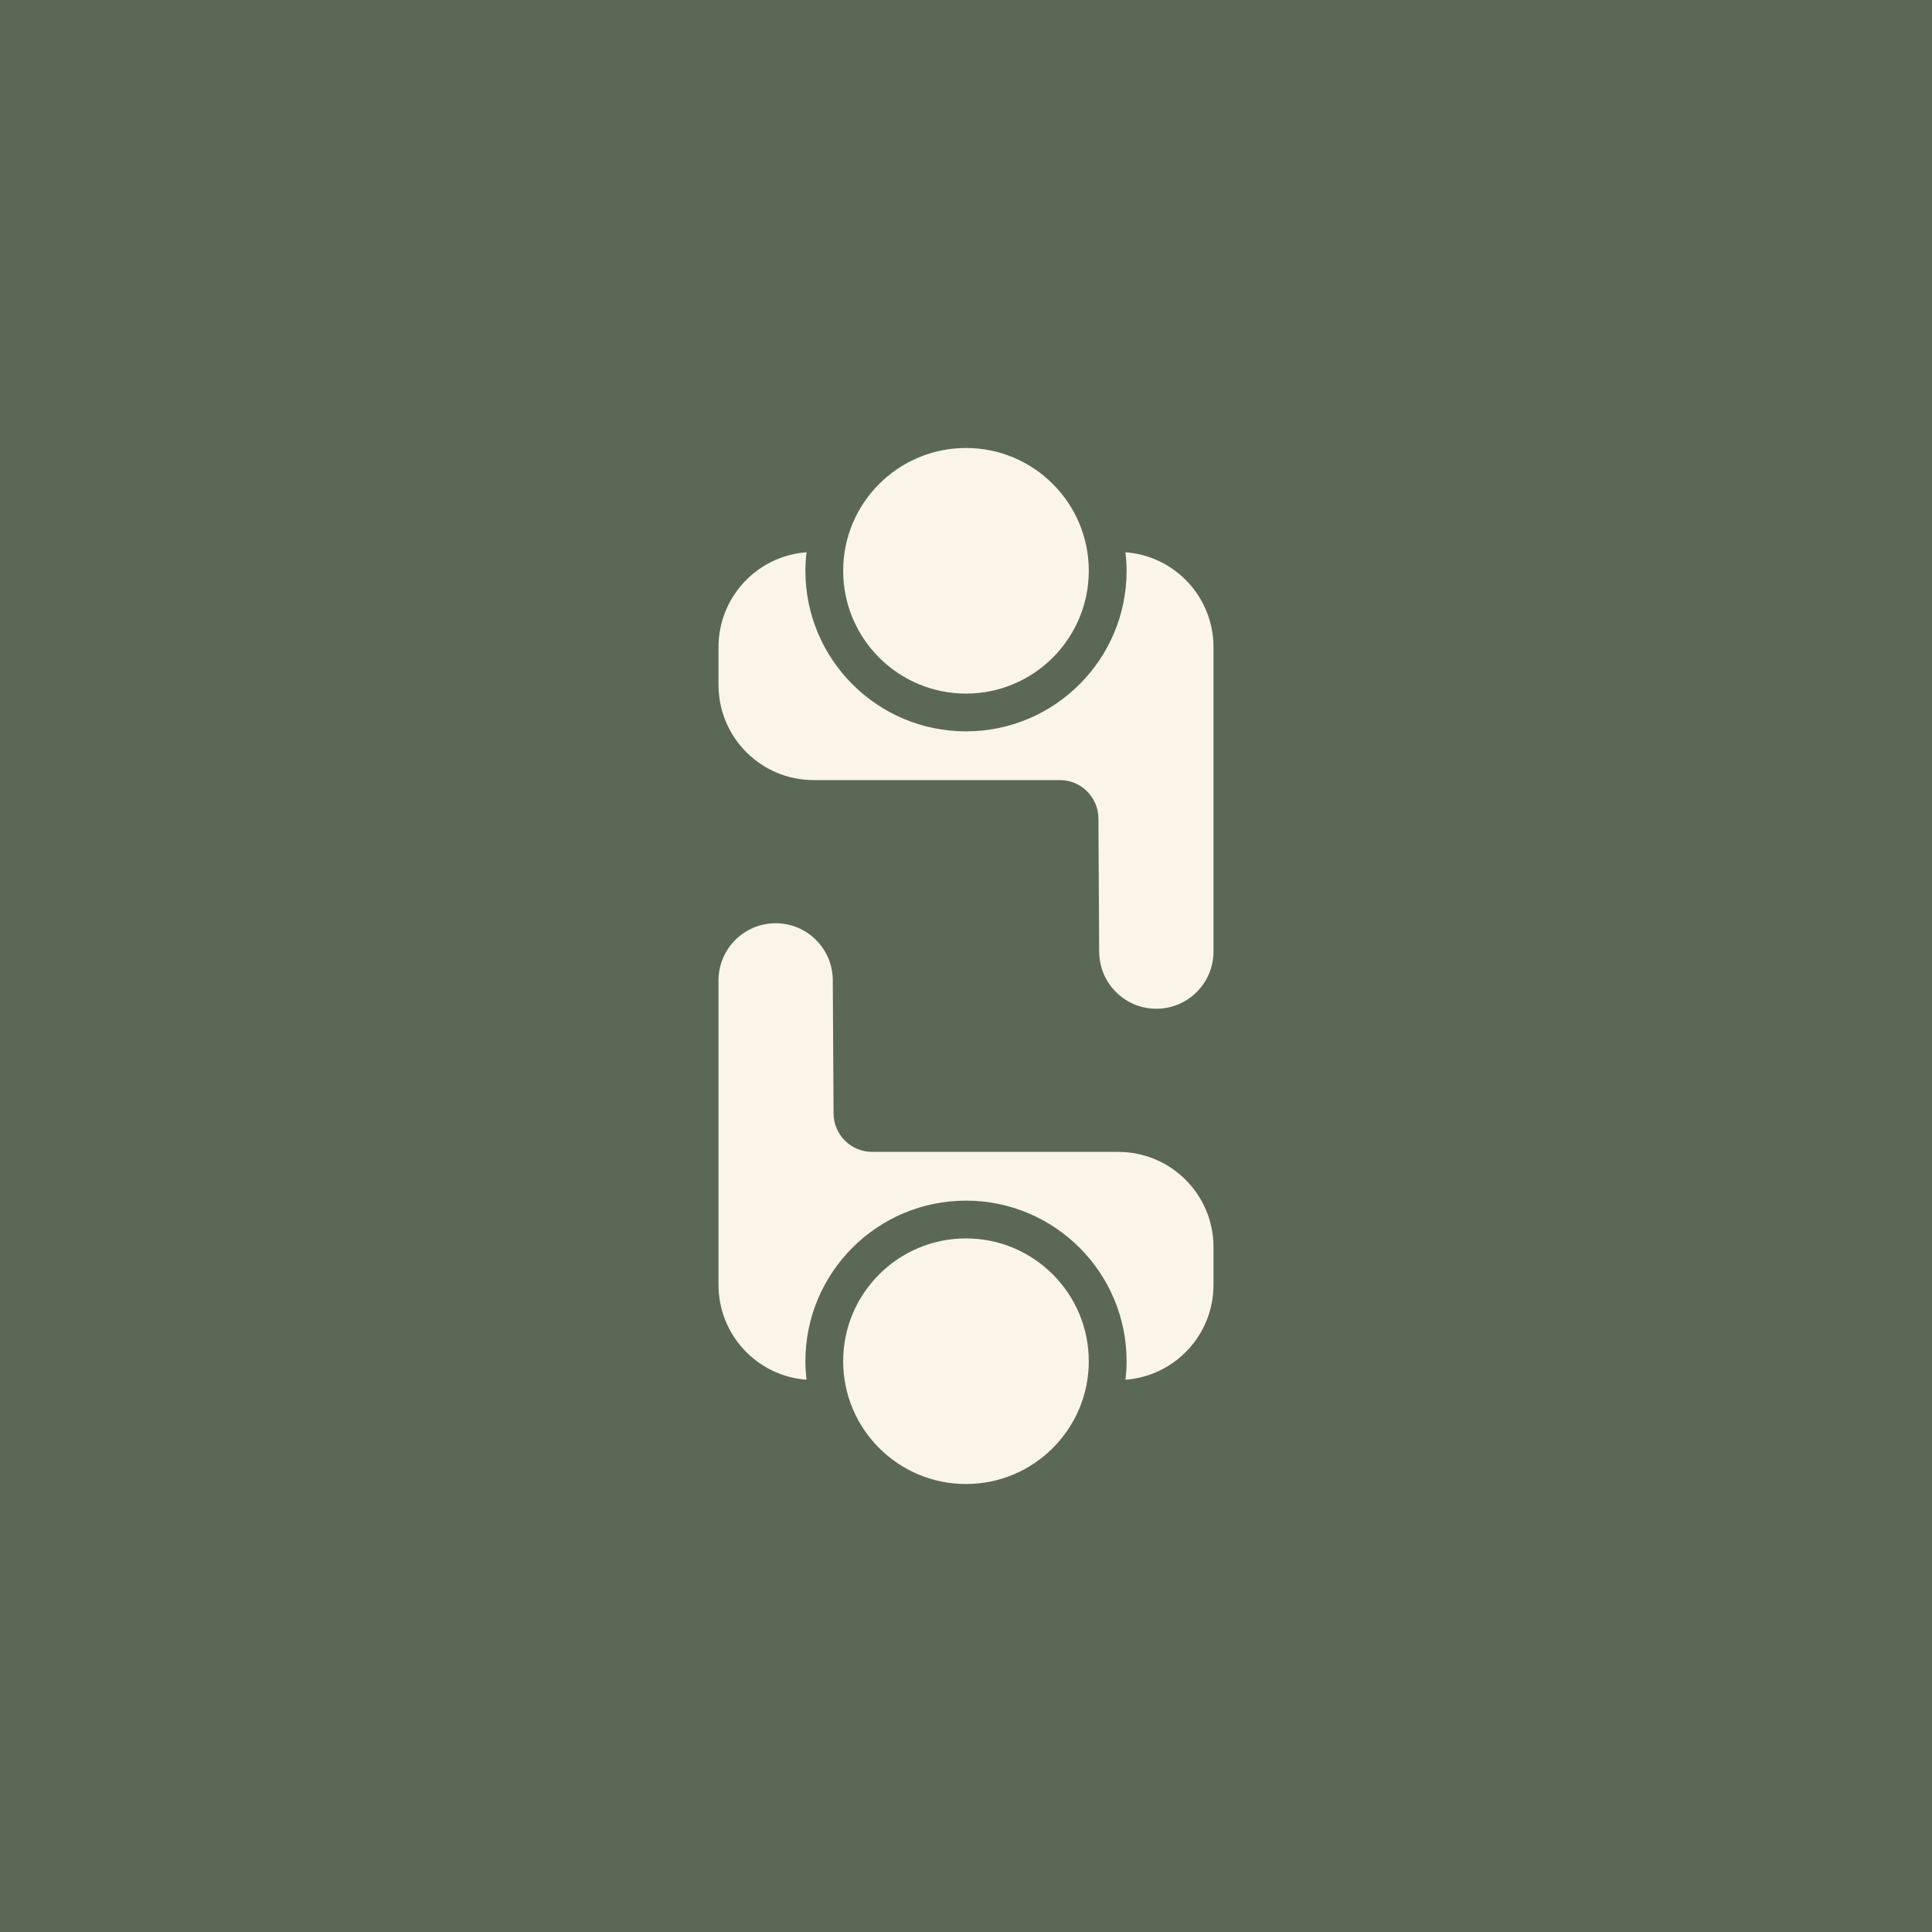
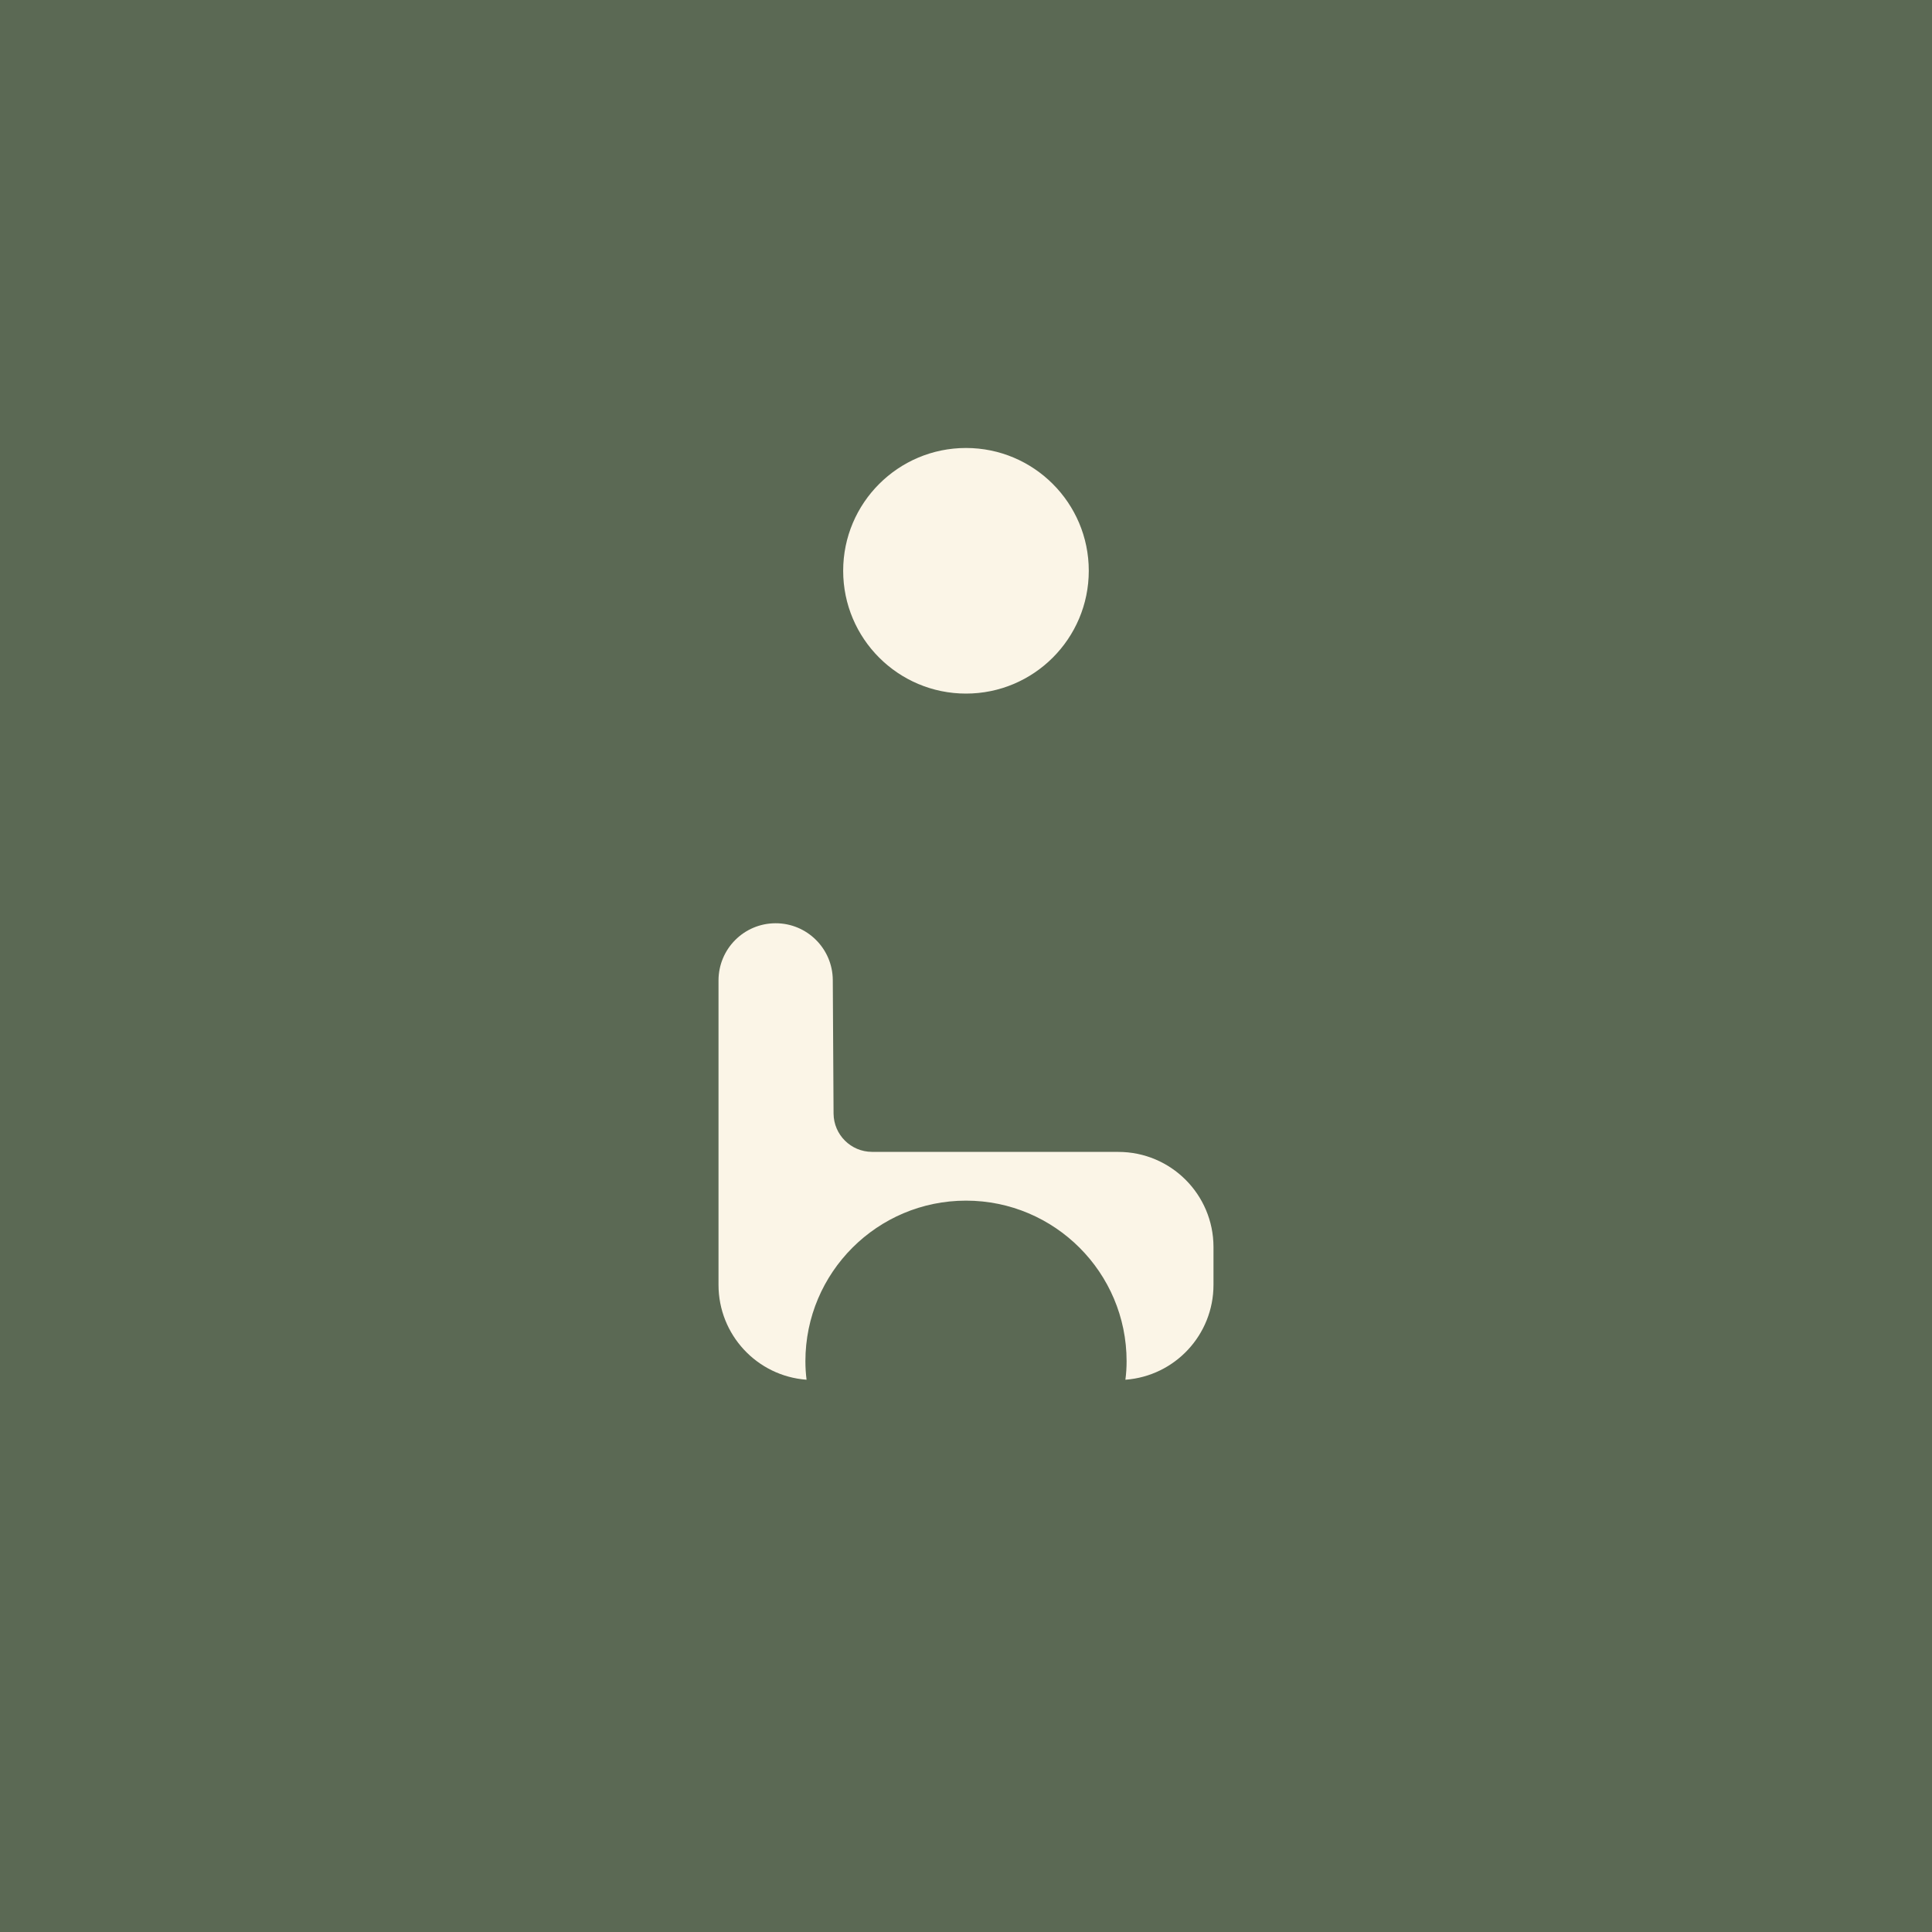
<svg xmlns="http://www.w3.org/2000/svg" width="40" height="40" viewBox="0 0 40 40" fill="none">
  <rect width="40" height="40" fill="#5B6954" />
  <path d="M22.542 11.817C22.542 13.221 21.403 14.36 20 14.36C18.596 14.36 17.457 13.221 17.457 11.817C17.457 10.414 18.596 9.275 20 9.275C21.403 9.275 22.542 10.414 22.542 11.817Z" fill="#FBF5E7" />
-   <path d="M23.3 11.434C23.317 11.561 23.325 11.689 23.325 11.817C23.325 13.653 21.835 15.142 20 15.142C18.164 15.142 16.675 13.653 16.675 11.817C16.675 11.689 16.683 11.561 16.699 11.434C15.671 11.51 14.876 12.367 14.876 13.397V14.184C14.878 15.271 15.76 16.152 16.848 16.151H21.948C22.384 16.153 22.737 16.506 22.742 16.942L22.757 19.711H22.758C22.763 20.362 23.293 20.887 23.944 20.885C24.596 20.883 25.123 20.354 25.124 19.702V13.397C25.124 12.367 24.329 11.51 23.301 11.434L23.3 11.434Z" fill="#FBF5E7" />
-   <path d="M22.542 28.183C22.542 29.586 21.403 30.725 20 30.725C18.596 30.725 17.457 29.586 17.457 28.183C17.457 26.779 18.596 25.64 20 25.64C21.403 25.64 22.542 26.779 22.542 28.183Z" fill="#FBF5E7" />
  <path d="M23.152 23.848H18.052C17.616 23.846 17.263 23.494 17.258 23.058L17.242 20.289C17.237 19.638 16.707 19.113 16.056 19.115C15.403 19.117 14.877 19.645 14.876 20.298V26.602C14.876 27.633 15.671 28.49 16.699 28.566C16.683 28.439 16.675 28.311 16.675 28.183C16.675 26.347 18.164 24.858 20 24.858C21.835 24.858 23.325 26.347 23.325 28.183C23.325 28.311 23.317 28.439 23.3 28.566C24.329 28.49 25.124 27.633 25.124 26.602V25.816C25.122 24.729 24.24 23.848 23.152 23.849L23.152 23.848Z" fill="#FBF5E7" />
</svg>